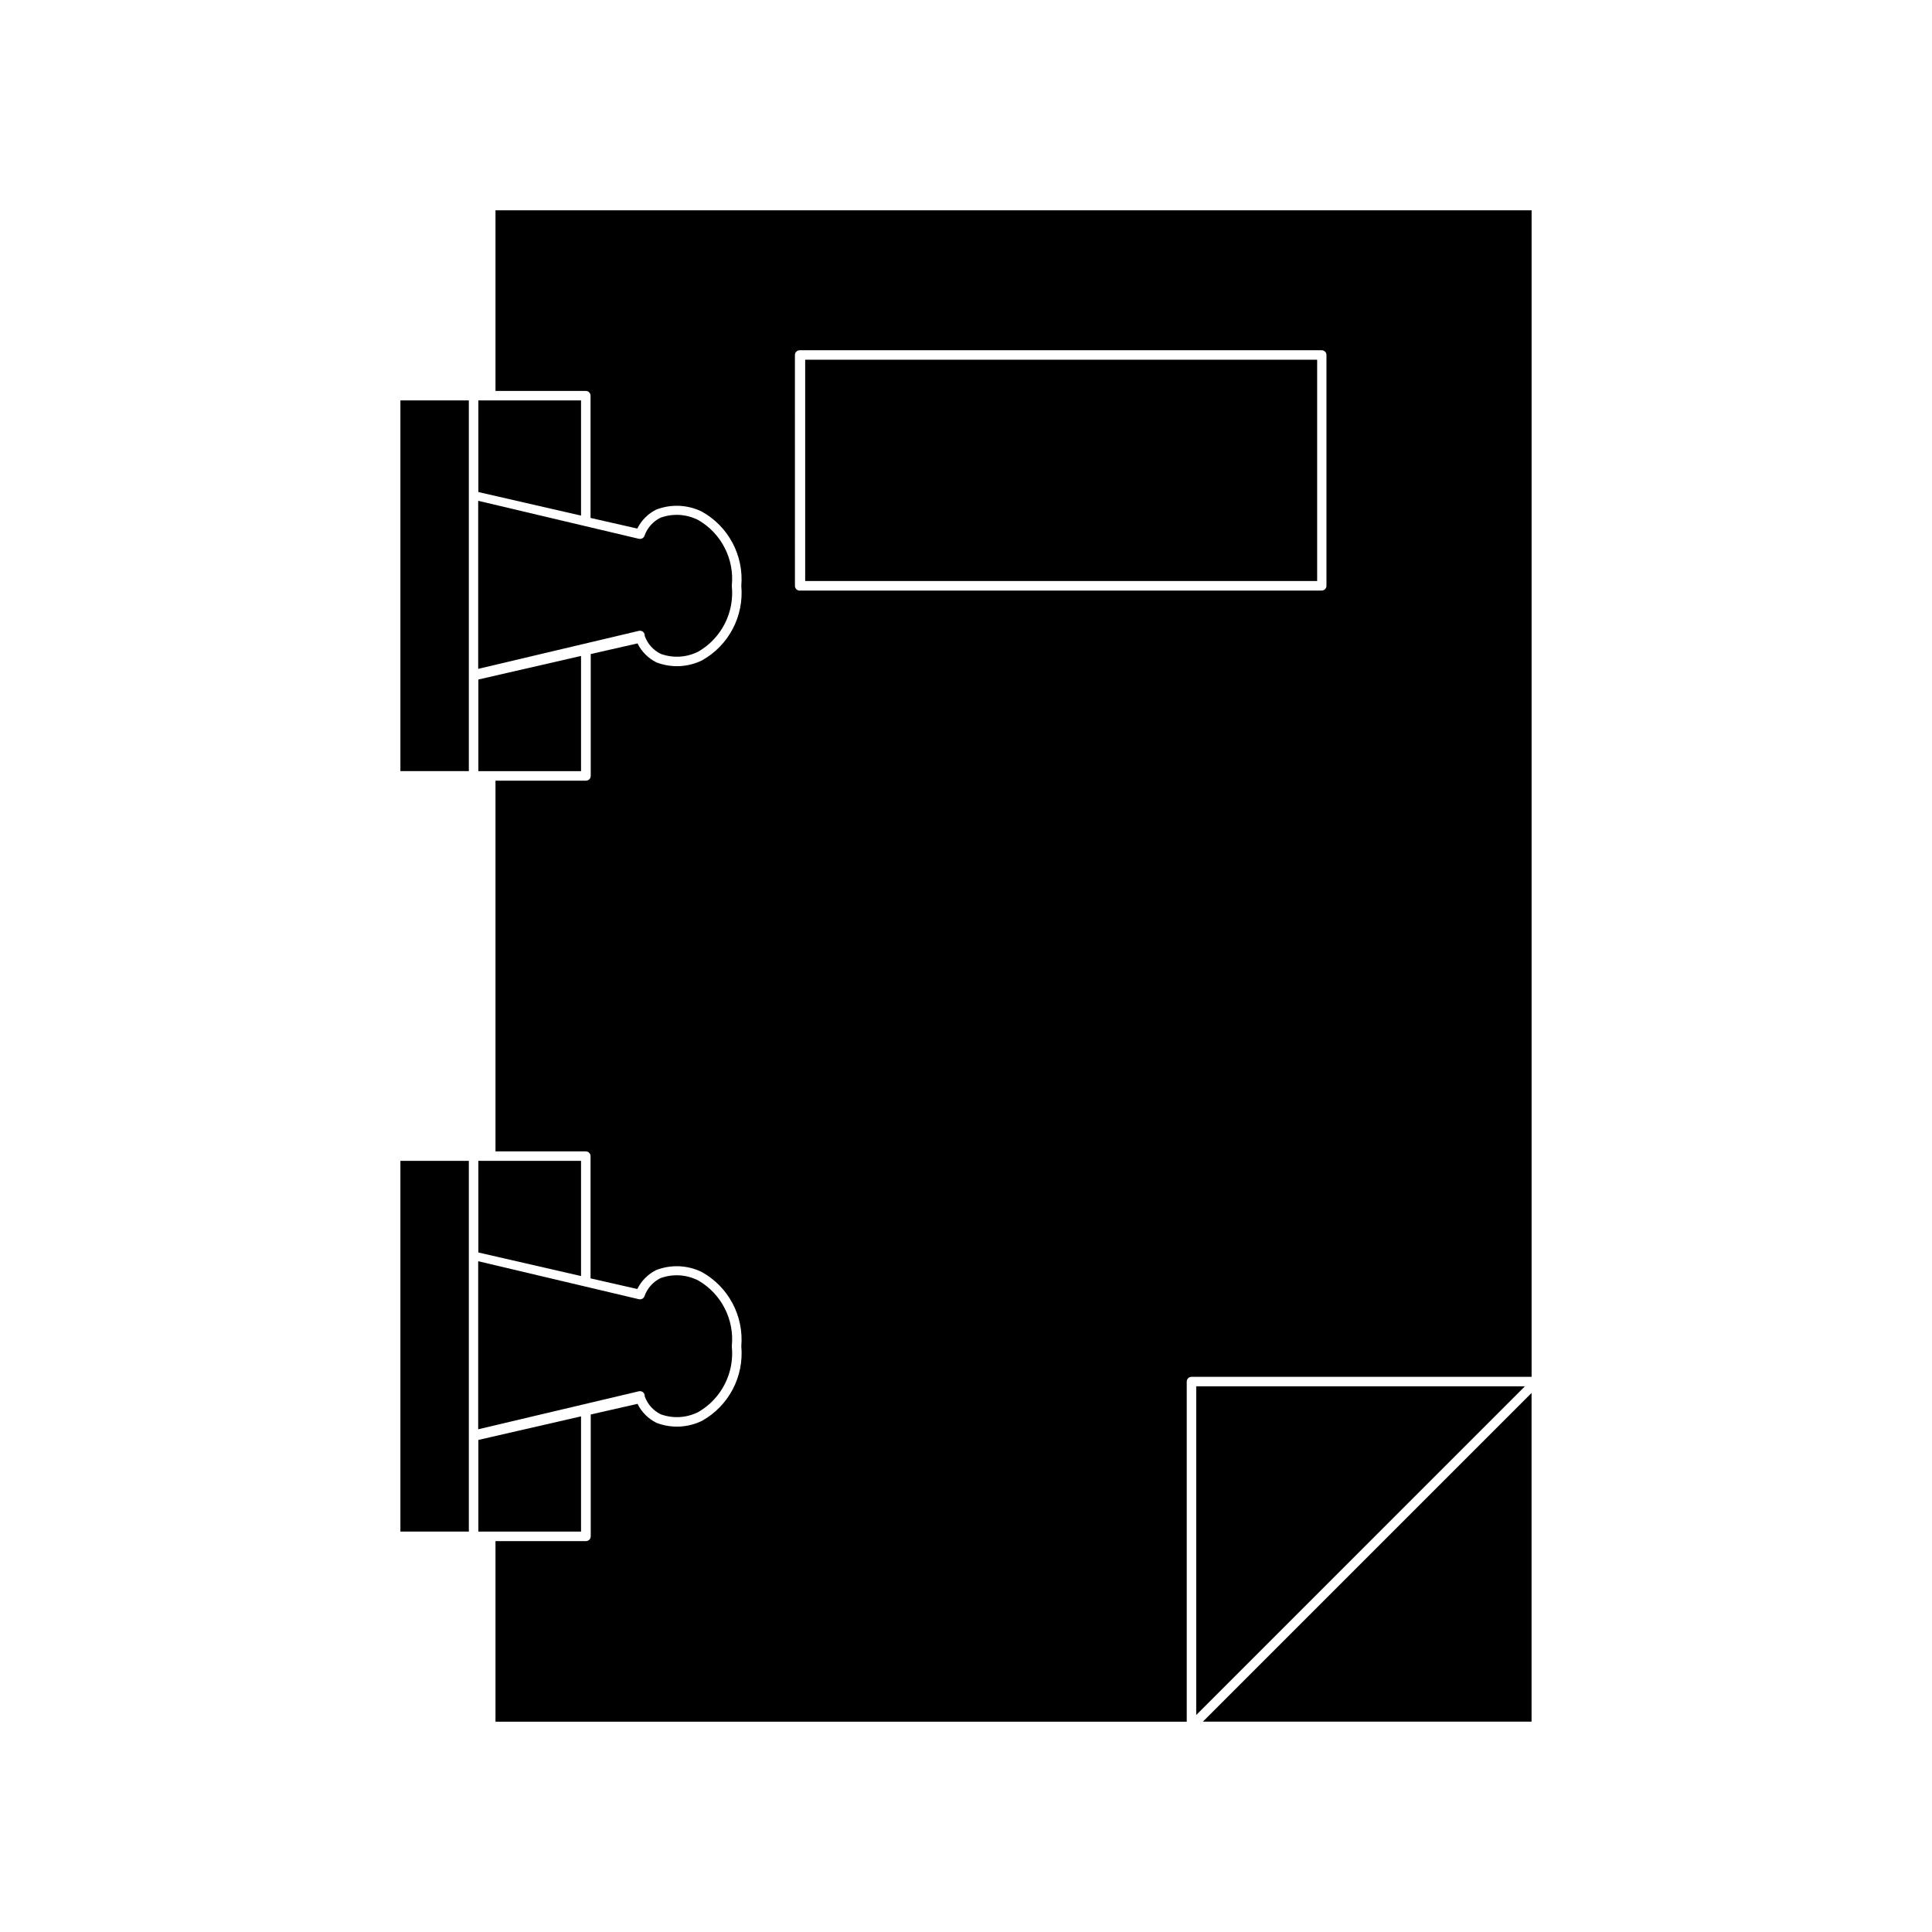
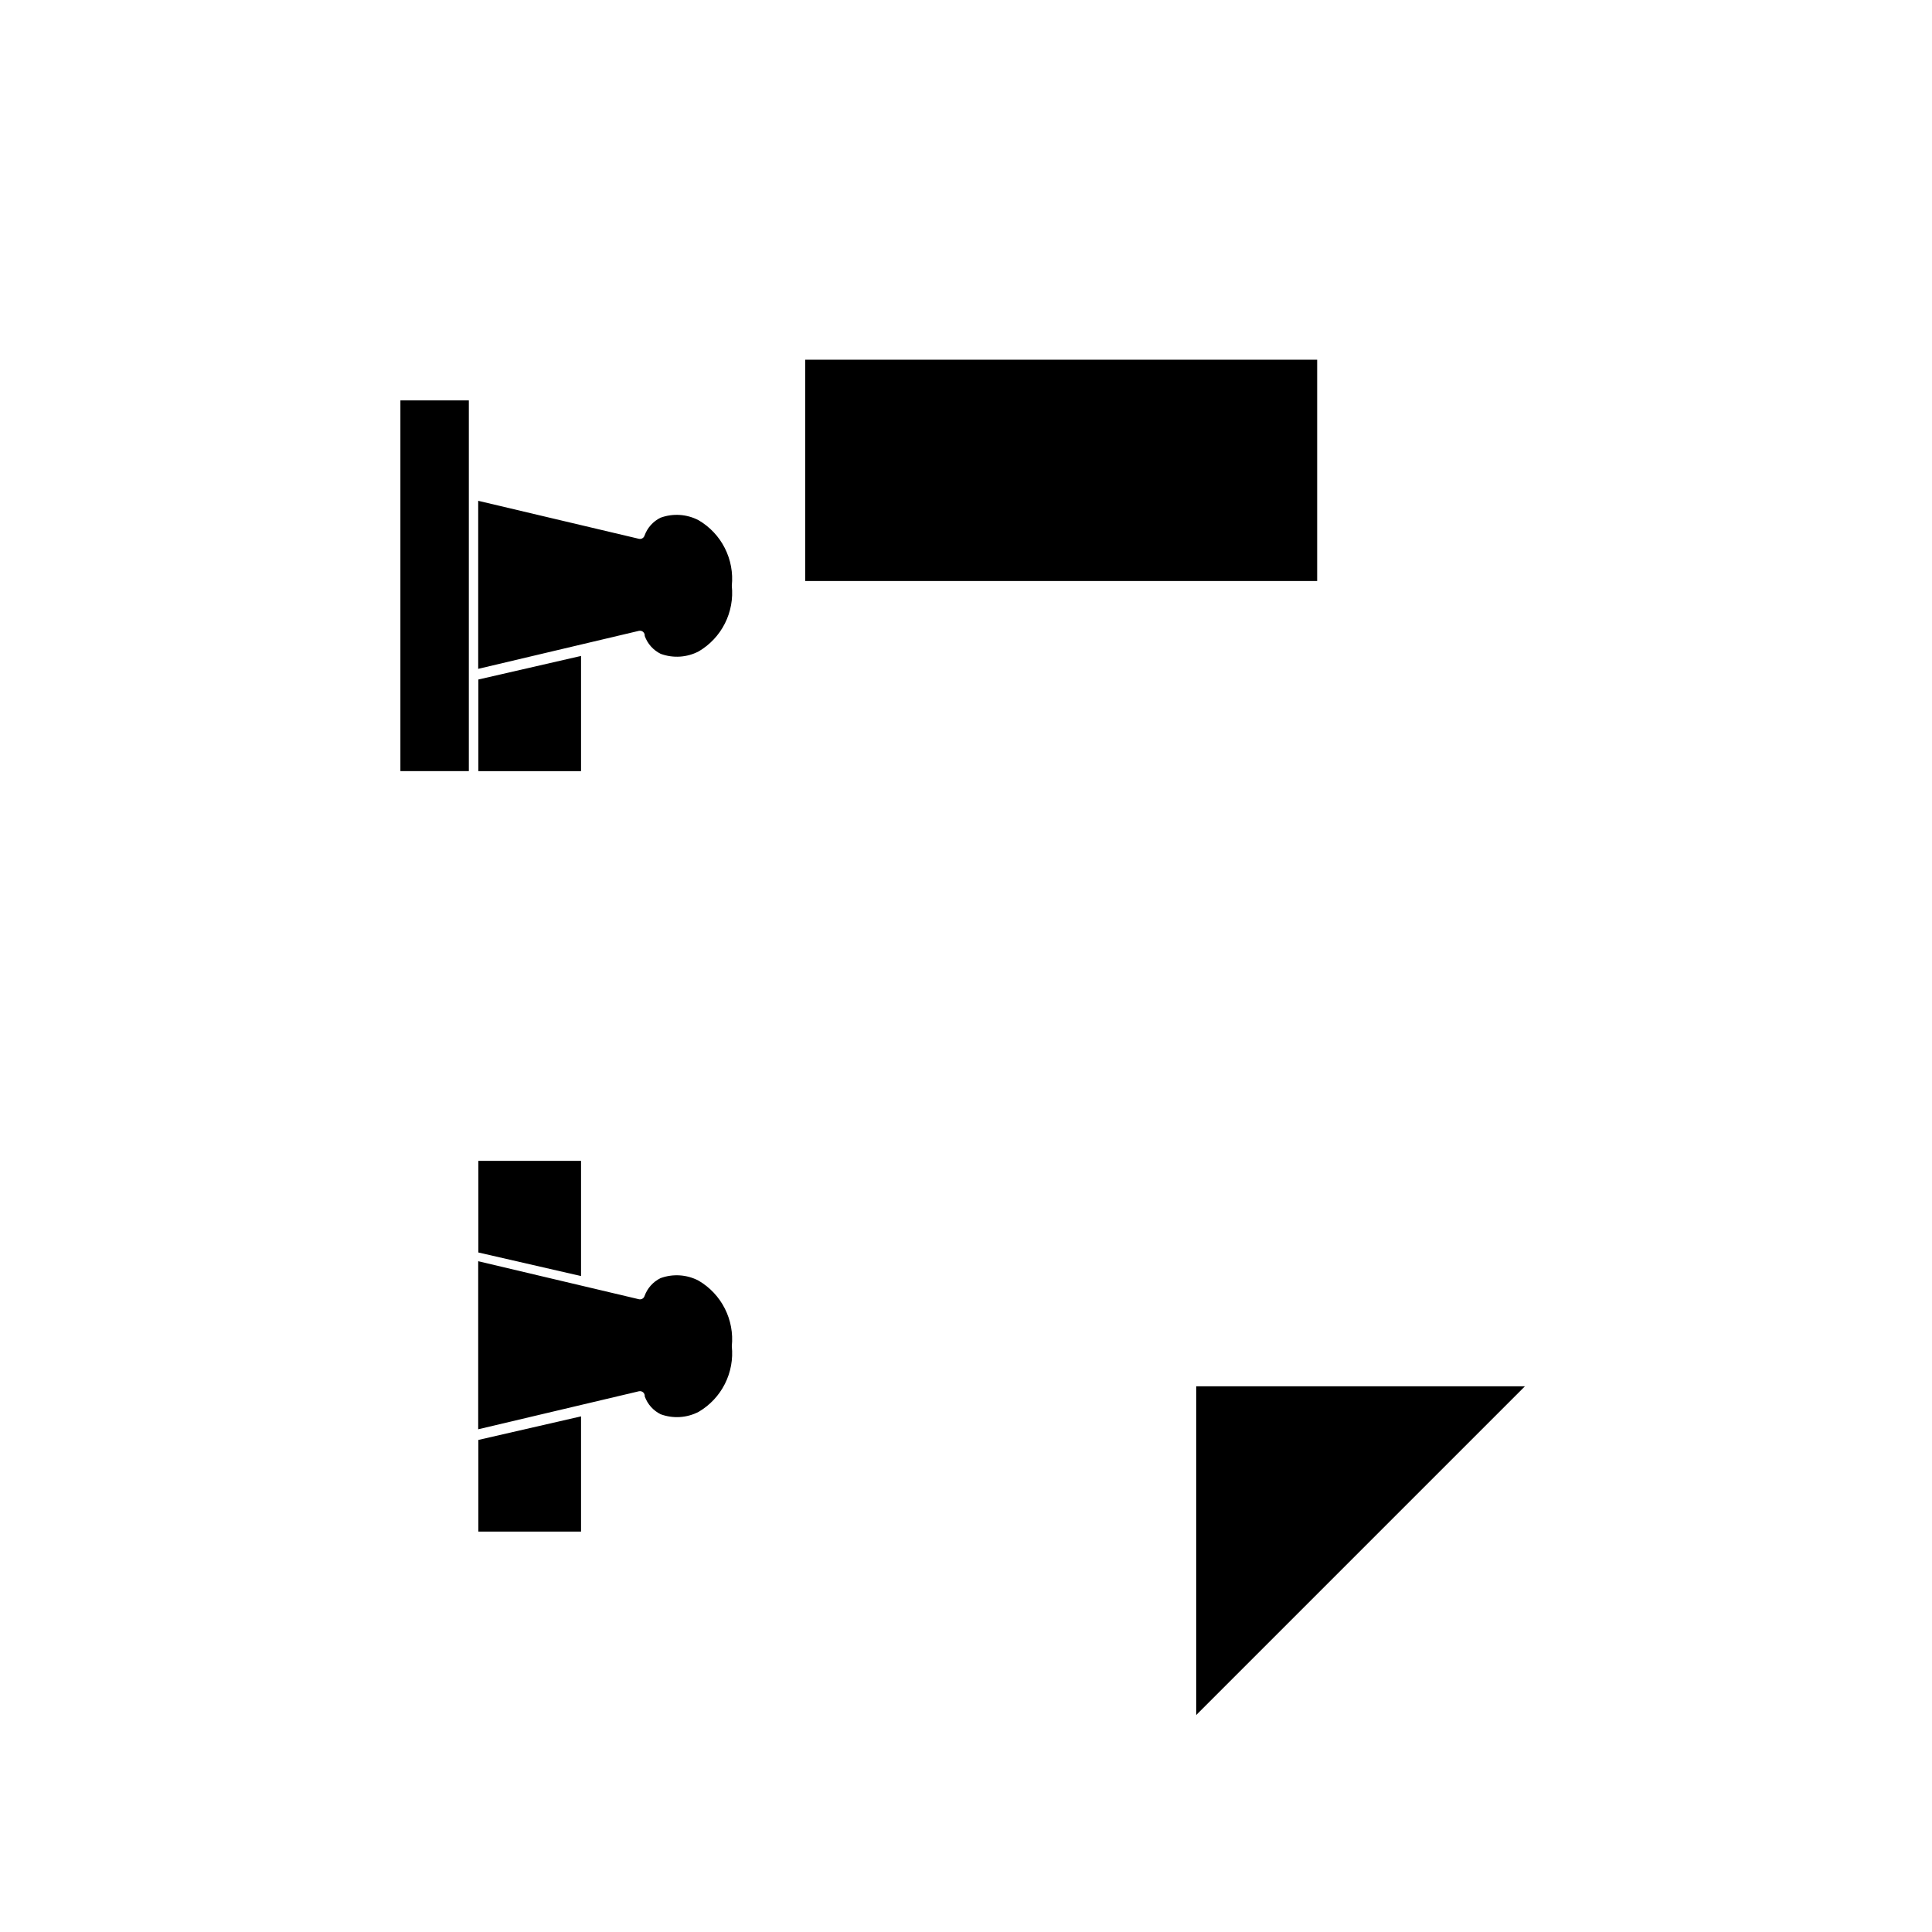
<svg xmlns="http://www.w3.org/2000/svg" fill="#000000" width="800px" height="800px" version="1.1" viewBox="144 144 512 512">
  <g>
-     <path d="m549.88 600.26v-87.109l-87.109 87.109z" />
-     <path d="m300.5 248.86v32.395l12.395 2.82c1.078-2.188 2.848-3.957 5.039-5.035 3.93-1.508 8.312-1.309 12.09 0.555 3.445 1.922 6.262 4.801 8.109 8.285 1.852 3.484 2.656 7.43 2.32 11.363 0.359 3.941-0.426 7.902-2.269 11.406-1.84 3.508-4.656 6.402-8.109 8.34-3.777 1.863-8.16 2.062-12.094 0.555-2.188-1.078-3.957-2.848-5.035-5.035l-12.395 2.82v32.293c0 0.336-0.133 0.656-0.371 0.891-0.234 0.238-0.555 0.371-0.891 0.371h-23.98v98.242h23.934c0.332 0 0.652 0.133 0.891 0.367 0.234 0.238 0.367 0.559 0.367 0.891v32.395l12.395 2.82v0.004c1.078-2.191 2.848-3.961 5.039-5.039 3.93-1.508 8.312-1.309 12.09 0.555 3.445 1.922 6.262 4.801 8.109 8.285 1.852 3.484 2.656 7.43 2.32 11.363 0.359 3.941-0.426 7.902-2.269 11.41-1.84 3.504-4.656 6.398-8.109 8.336-3.777 1.863-8.16 2.062-12.094 0.555-2.188-1.078-3.957-2.848-5.035-5.035l-12.395 2.82v32.293c0 0.336-0.133 0.656-0.371 0.891-0.234 0.238-0.555 0.371-0.891 0.371h-23.98v47.863l183.19-0.004v-90.129c0-0.695 0.562-1.262 1.258-1.262h90.133v-309.14h-274.58v47.863h23.934c0.332 0 0.652 0.133 0.891 0.367 0.234 0.238 0.367 0.559 0.367 0.891zm54.16-10.781c0-0.695 0.562-1.258 1.258-1.258h138.35c0.332 0 0.652 0.133 0.891 0.367 0.234 0.234 0.367 0.555 0.367 0.891v61.164c0 0.332-0.133 0.652-0.367 0.891-0.238 0.234-0.559 0.367-0.891 0.367h-138.14c-0.367 0.059-0.742-0.047-1.023-0.289-0.281-0.242-0.441-0.598-0.438-0.969z" />
-     <path d="m297.98 250.11h-27.207v24.285l27.207 6.246z" />
    <path d="m297.98 317.83-27.207 6.246v24.285h27.207z" />
    <path d="m314.86 312.54c0.742 2.066 2.258 3.766 4.231 4.734 3.301 1.207 6.961 0.973 10.078-0.656 2.973-1.75 5.383-4.32 6.938-7.402 1.555-3.082 2.188-6.547 1.828-9.977 0.355-3.441-0.285-6.906-1.852-9.988-1.562-3.086-3.981-5.652-6.965-7.394-3.117-1.625-6.777-1.863-10.078-0.656-1.973 0.969-3.488 2.668-4.231 4.738-0.195 0.617-0.828 0.988-1.461 0.855l-42.621-10.078v44.535l42.621-10.078v0.004c0.395-0.082 0.801 0.027 1.102 0.297 0.297 0.27 0.449 0.664 0.41 1.066z" />
    <path d="m250.11 250.11h18.137v98.242h-18.137z" />
    <path d="m297.98 451.64h-27.207v24.281l27.207 6.246z" />
    <path d="m297.98 519.35-27.207 6.246v24.285h27.207z" />
    <path d="m314.86 514.06c0.742 2.066 2.258 3.766 4.231 4.734 3.301 1.207 6.961 0.973 10.078-0.656 2.973-1.75 5.383-4.32 6.938-7.402 1.555-3.082 2.188-6.547 1.828-9.977 0.355-3.438-0.285-6.906-1.852-9.988-1.562-3.086-3.981-5.652-6.965-7.394-3.117-1.625-6.777-1.863-10.078-0.656-1.973 0.973-3.488 2.668-4.231 4.738-0.195 0.617-0.828 0.988-1.461 0.855l-42.621-10.078v44.535l42.621-10.078v0.004c0.395-0.082 0.801 0.027 1.102 0.297 0.297 0.27 0.449 0.664 0.41 1.066z" />
-     <path d="m250.11 451.64h18.137v98.242h-18.137z" />
    <path d="m461.01 511.39v87.109l87.105-87.109z" />
    <path d="m357.38 239.33h135.68v58.645h-135.68z" />
  </g>
</svg>